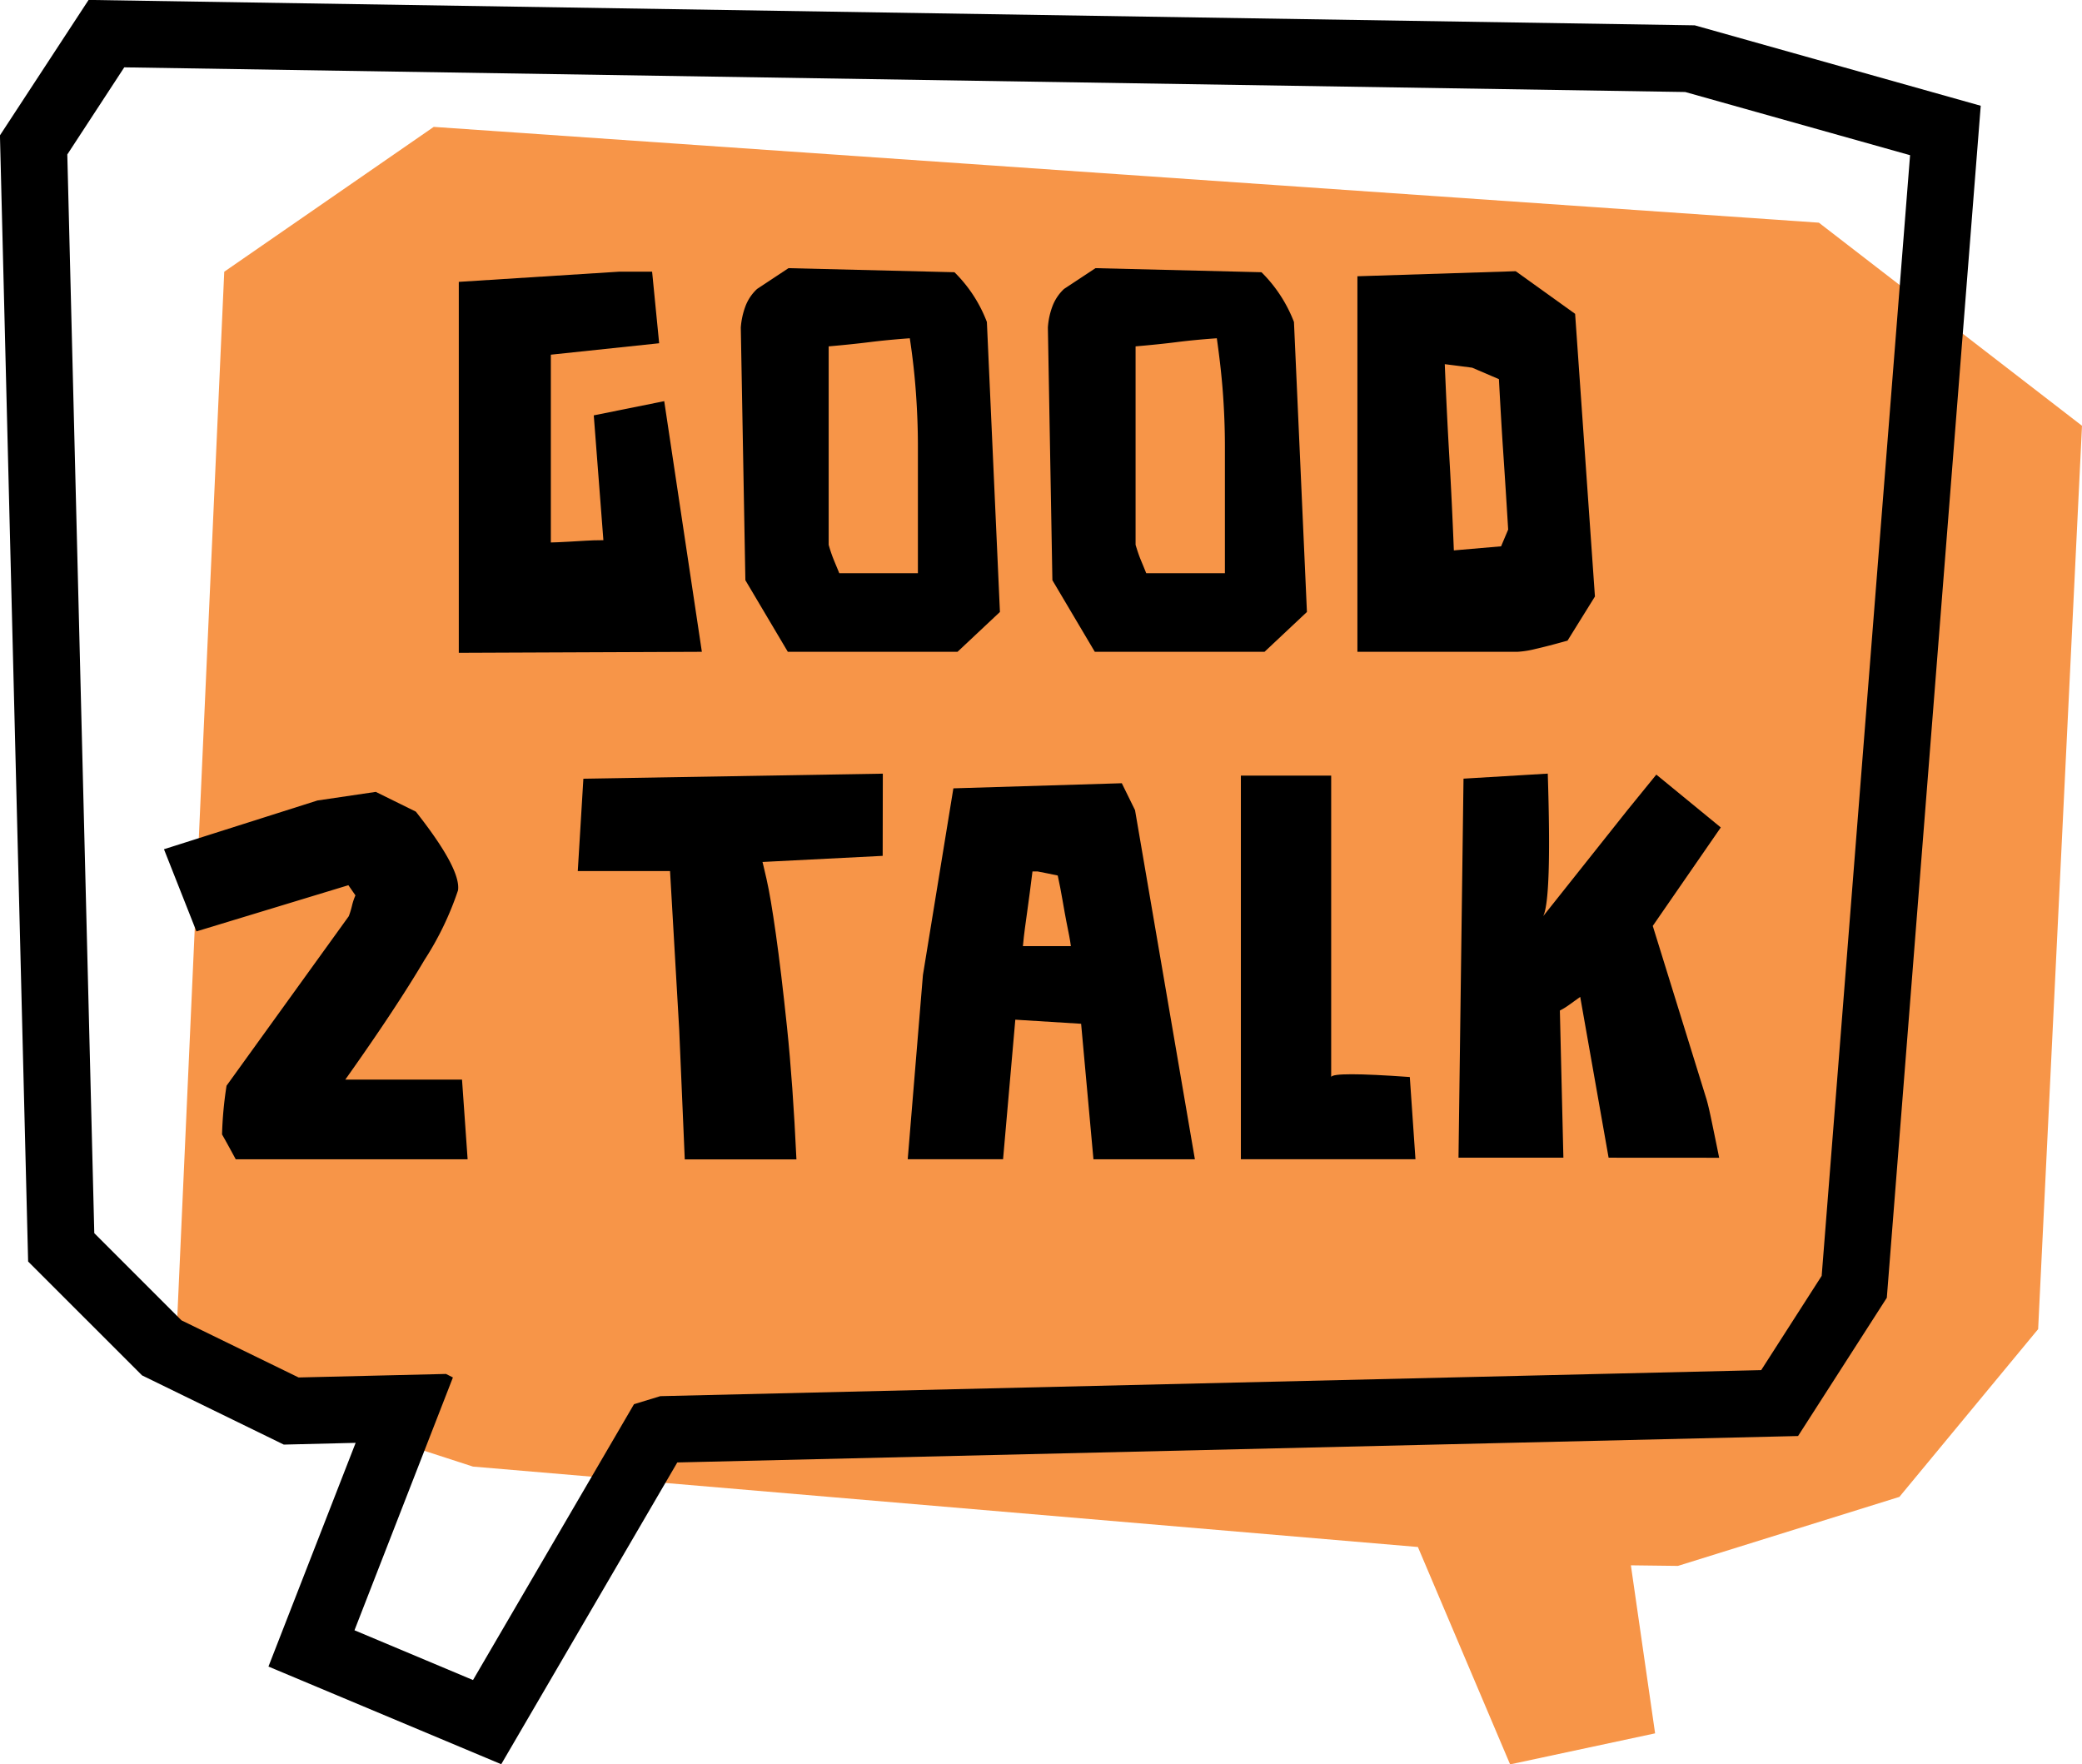
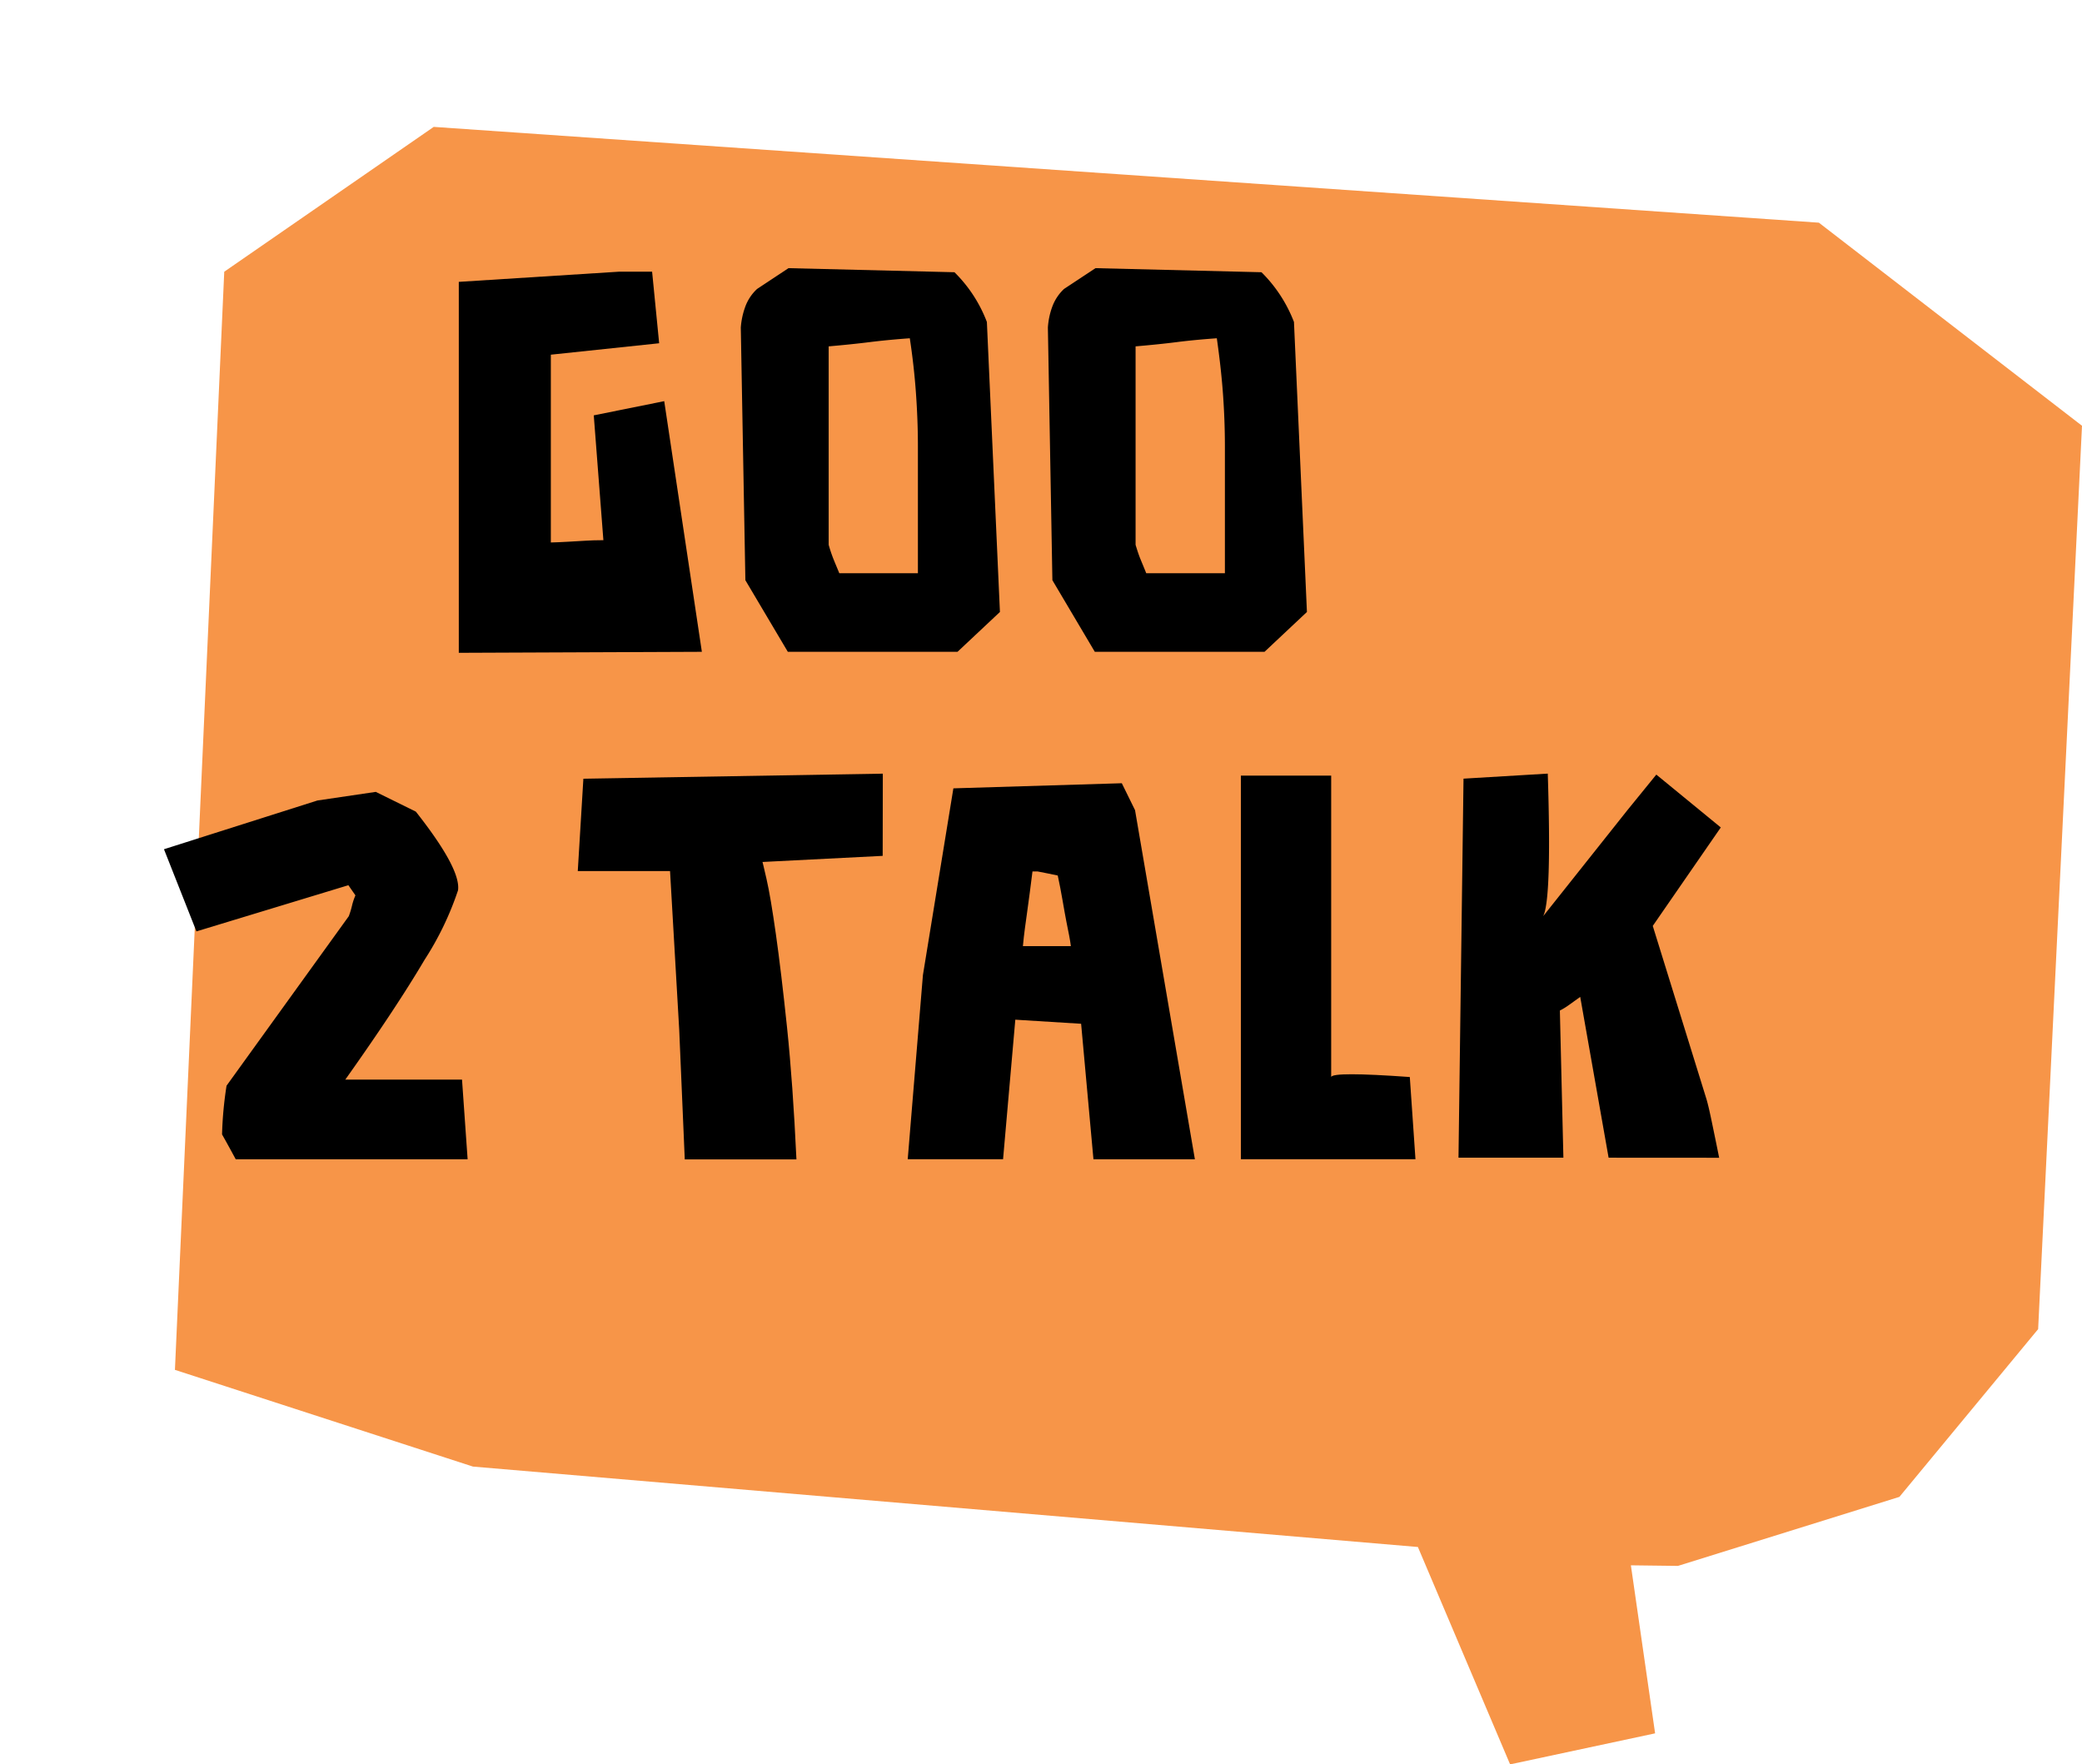
<svg xmlns="http://www.w3.org/2000/svg" width="118.201" height="100.159" viewBox="0 0 118.201 100.159">
  <g id="Group_5971" data-name="Group 5971" transform="translate(-1403.234 -132.617)">
    <path id="Path_13" data-name="Path 13" d="M1428.514,140.295l78.639,5.438,14.938,11.529-2.49,51.283-7.877,9.523-12.572,3.918-2.672-.033,1.375,9.539-8.232,1.761-5.235-12.34-53.647-4.565-16.92-5.491,2.8-62.34Z" transform="translate(-0.656 -0.475)" fill="#f79548" />
    <g id="Group_29" data-name="Group 29" transform="translate(1403.234 132.617)">
-       <path id="Path_14" data-name="Path 14" d="M1410.293,136.44l88.614,1.4,12.767,3.587-5.018,63.618-3.434,5.352-62.5,1.478-1.494.456-9.14,15.66-6.729-2.826,5.588-14.351-.393-.2-8.367.2-6.65-3.242-4.95-4.95-1.532-61.235,3.235-4.949m-2.028-3.823-5.031,7.686,1.6,63.931,6.469,6.465,8.047,3.928,4.078-.1-4.95,12.7,13.216,5.544,9.995-17.131,63.629-1.5,5.039-7.849,5.332-67.668-16.237-4.566-91.192-1.442Z" transform="translate(-1403.234 -132.617)" />
      <g id="Group_28" data-name="Group 28" transform="translate(9.309 15.223)">
        <path id="Path_15" data-name="Path 15" d="M1444.8,170.636l-13.8.057V149.635l9.1-.578h1.875l.4,4.063-6.149.649v10.66c.346,0,1.7-.083,1.974-.1s.609-.03,1.009-.03l-.546-7.086,4-.806Z" transform="translate(-1414.262 -148.857)" />
        <path id="Path_16" data-name="Path 16" d="M1462.778,168.362l-2.408,2.261h-9.634l-2.41-4.064-.26-14.343a4.364,4.364,0,0,1,.275-1.24,2.585,2.585,0,0,1,.65-.952l1.784-1.18,9.421.231a7.909,7.909,0,0,1,1.841,2.824Zm-4.657-2.2v-7.2c0-.977-.037-1.993-.112-3.038s-.193-2.079-.348-3.1q-1.239.089-2.274.218t-2.332.242v11.264a8.092,8.092,0,0,0,.271.808c.085.213.2.48.333.808Z" transform="translate(-1415.318 -148.844)" />
        <path id="Path_17" data-name="Path 17" d="M1481.357,168.362l-2.407,2.261h-9.636l-2.408-4.064-.256-14.343a4.194,4.194,0,0,1,.271-1.24,2.6,2.6,0,0,1,.646-.952l1.787-1.18,9.423.231a8.019,8.019,0,0,1,1.844,2.824Zm-4.657-2.2v-7.2c0-.977-.037-1.993-.114-3.038s-.2-2.079-.345-3.1c-.83.059-1.584.13-2.275.218s-1.469.167-2.337.242v11.264q.146.491.275.808c.086.213.2.48.331.808Z" transform="translate(-1416.468 -148.844)" />
-         <path id="Path_18" data-name="Path 18" d="M1498.867,167.495,1497.311,170c-.747.208-1.358.368-1.829.474a5.44,5.44,0,0,1-1,.159h-9.1V149.315l8.987-.287,3.373,2.42Zm-4.926-3.8q-.141-2.332-.287-4.494c-.1-1.438-.238-4.045-.238-4.045l-1.516-.65s-.942-.125-1.558-.2q.111,2.733.258,5.256t.257,5.315l2.682-.231Z" transform="translate(-1417.627 -148.855)" />
        <path id="Path_19" data-name="Path 19" d="M1421.869,181.025l3.313-.489,2.275,1.122q2.568,3.256,2.394,4.467a17.359,17.359,0,0,1-1.9,3.945q-1.616,2.738-4.5,6.8h6.627l.318,4.522h-13.165c-.157-.289-.282-.52-.377-.693s-.226-.411-.4-.718a21.389,21.389,0,0,1,.256-2.765l6.94-9.623a4.73,4.73,0,0,0,.177-.576,3.467,3.467,0,0,1,.2-.606l-.4-.577L1415,188.456l-1.843-4.664Z" transform="translate(-1413.157 -150.805)" />
        <path id="Path_20" data-name="Path 20" d="M1455.51,184.1l-6.827.347c0-.04.074.28.232.963s.332,1.726.531,3.128.411,3.169.634,5.3.4,4.63.534,7.493h-6.34l-.316-7.375q-.143-2.391-.26-4.5t-.26-4.494H1438.2l.318-5.242,17-.286Z" transform="translate(-1414.707 -150.737)" />
        <path id="Path_21" data-name="Path 21" d="M1474.471,201.36h-5.759l-.7-7.692-3.736-.232-.695,7.923h-5.413l.863-10.456,1.729-10.6,9.562-.29.751,1.528Zm-7.041-12.1c-.039-.327-.13-.781-.25-1.369s-.3-1.773-.495-2.639c-.173-.037-.352-.075-.548-.114s-.392-.076-.6-.118h-.286c-.078.675-.229,1.757-.305,2.322s-.176,1.209-.238,1.917Z" transform="translate(-1415.943 -150.773)" />
        <path id="Path_22" data-name="Path 22" d="M1488.242,201.331h-9.912V179.552h5.127v17.111q.087-.314,4.464,0Z" transform="translate(-1417.191 -150.745)" />
        <path id="Path_23" data-name="Path 23" d="M1500.022,201.235l-1.612-9.129-.62.446a3.959,3.959,0,0,1-.535.33l.2,8.353H1491.5l.285-21.518,4.783-.286q.229,7.143-.261,8.094l4.784-6.021,1.64-2.017,3.66,3-3.862,5.59,3.054,9.849c.1.346.2.8.315,1.357s.252,1.208.4,1.956Z" transform="translate(-1418.006 -150.737)" />
      </g>
    </g>
  </g>
</svg>